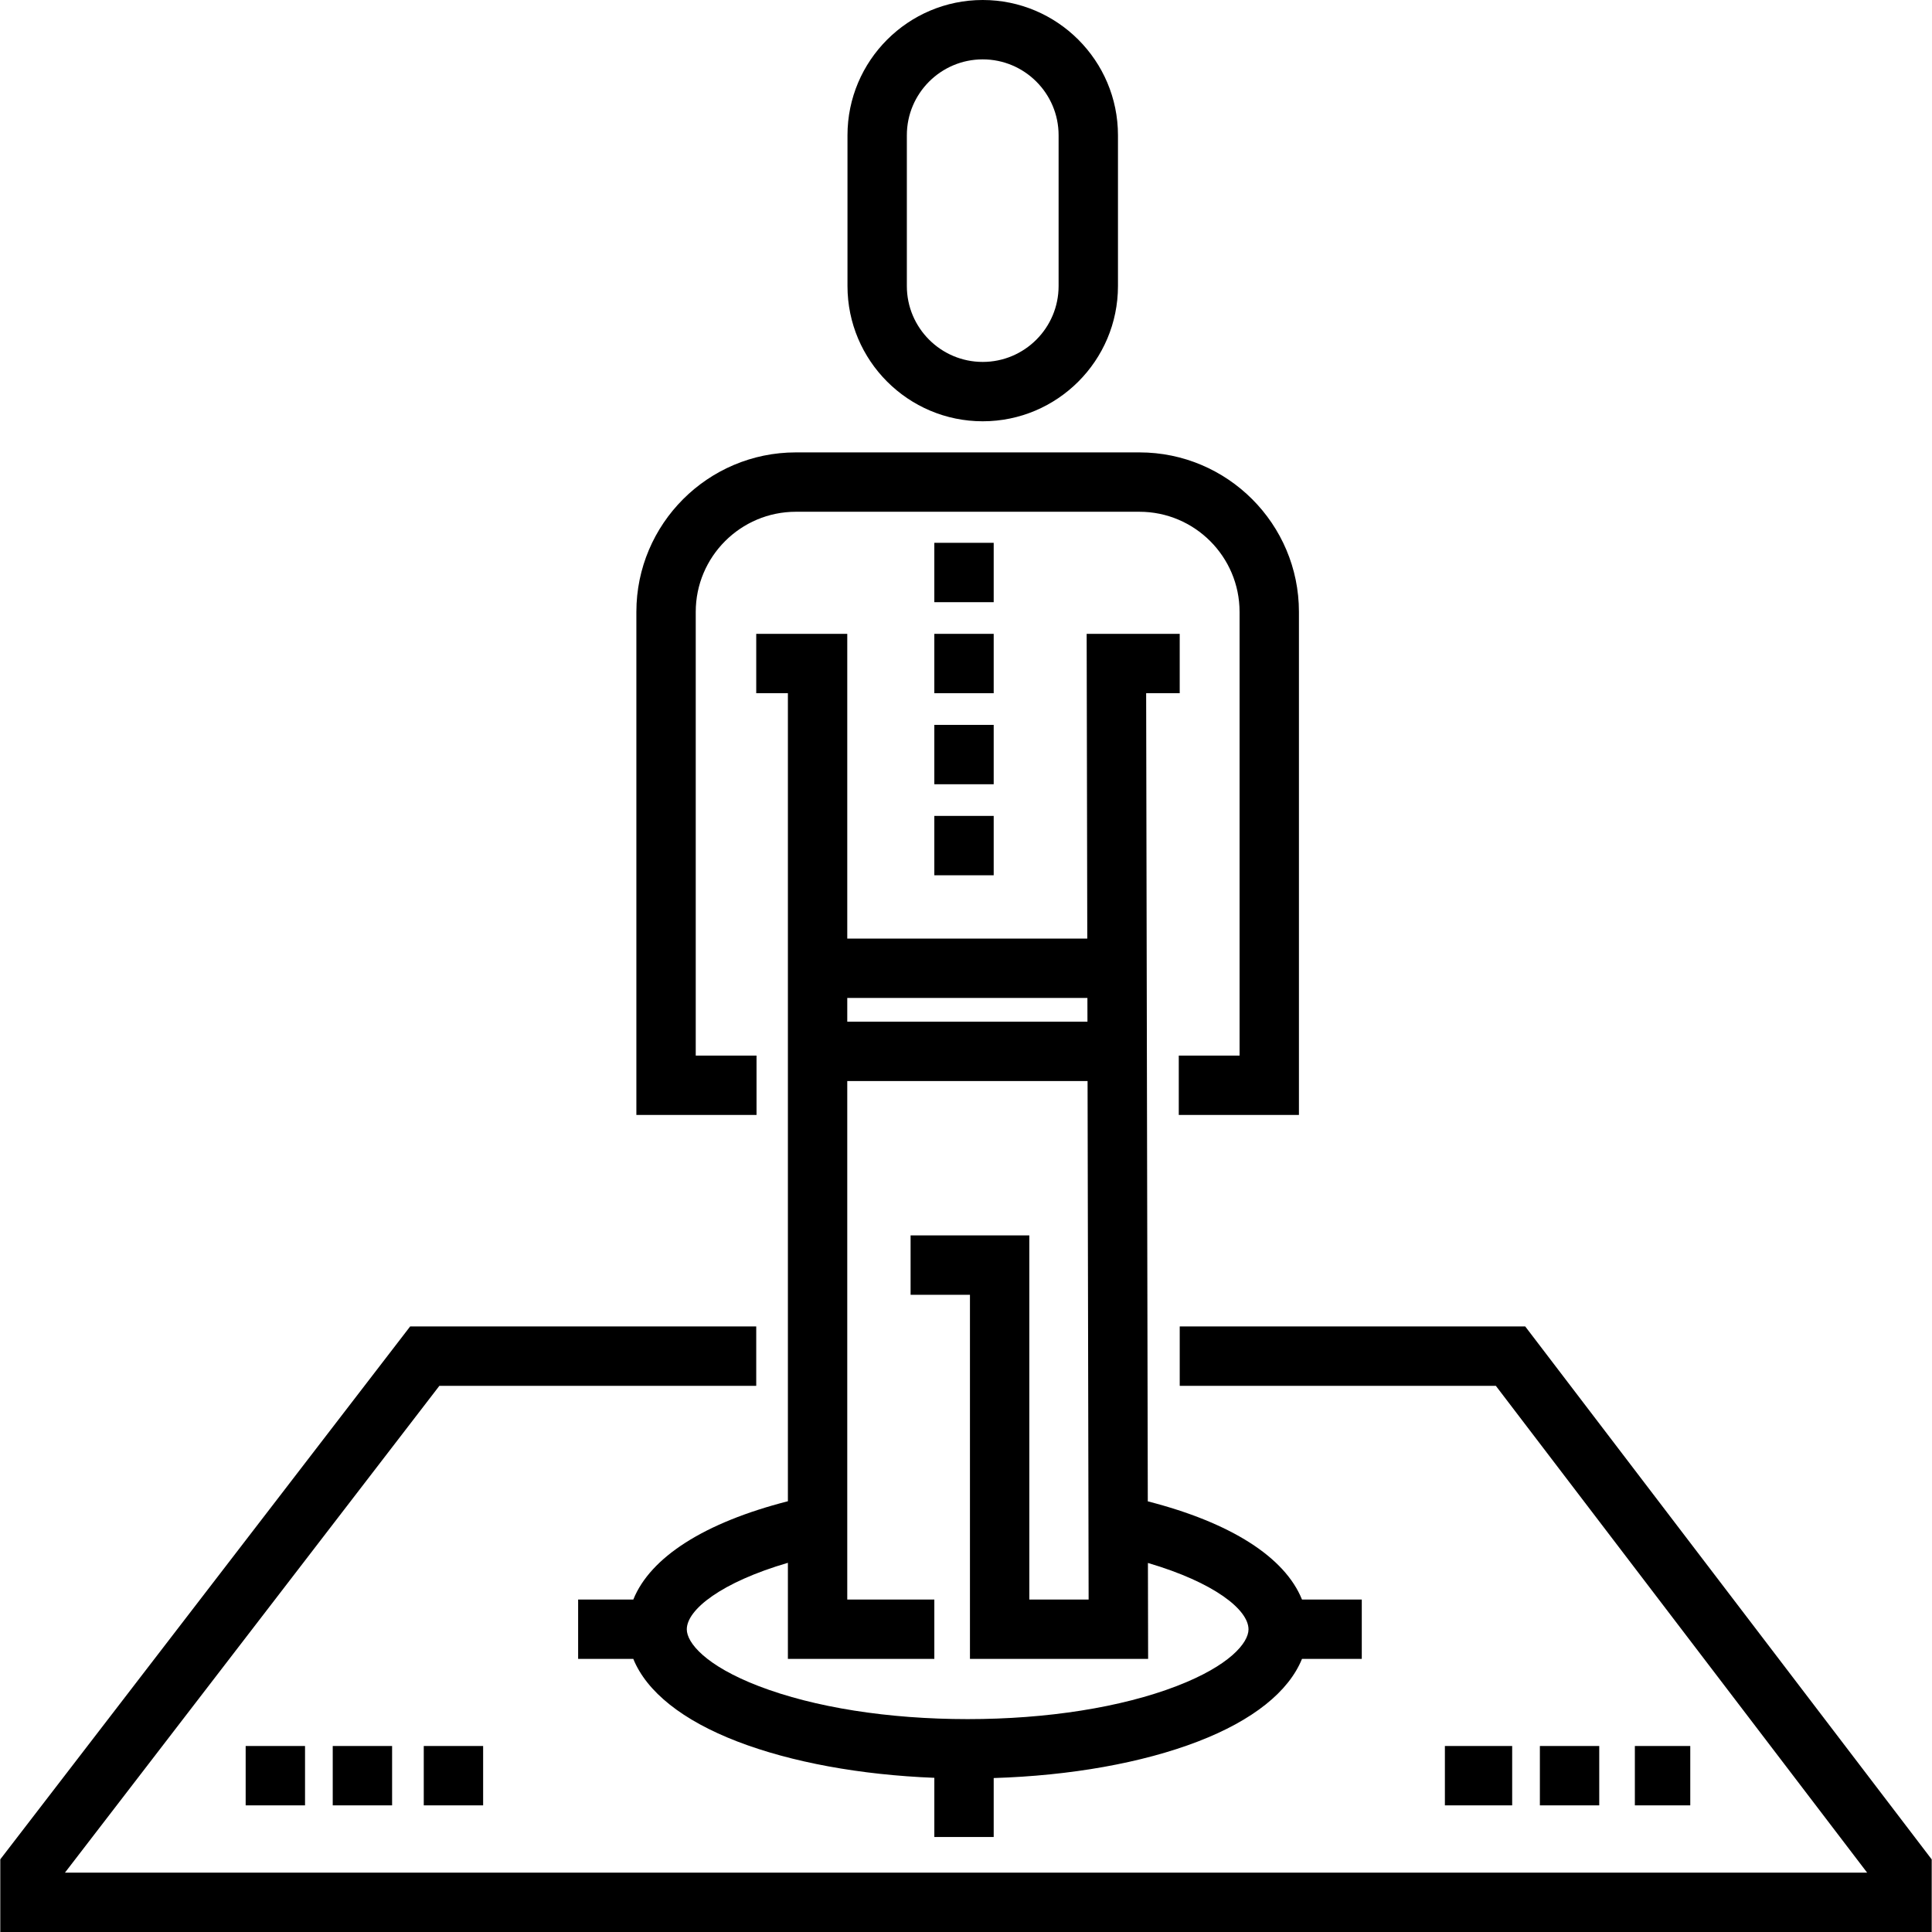
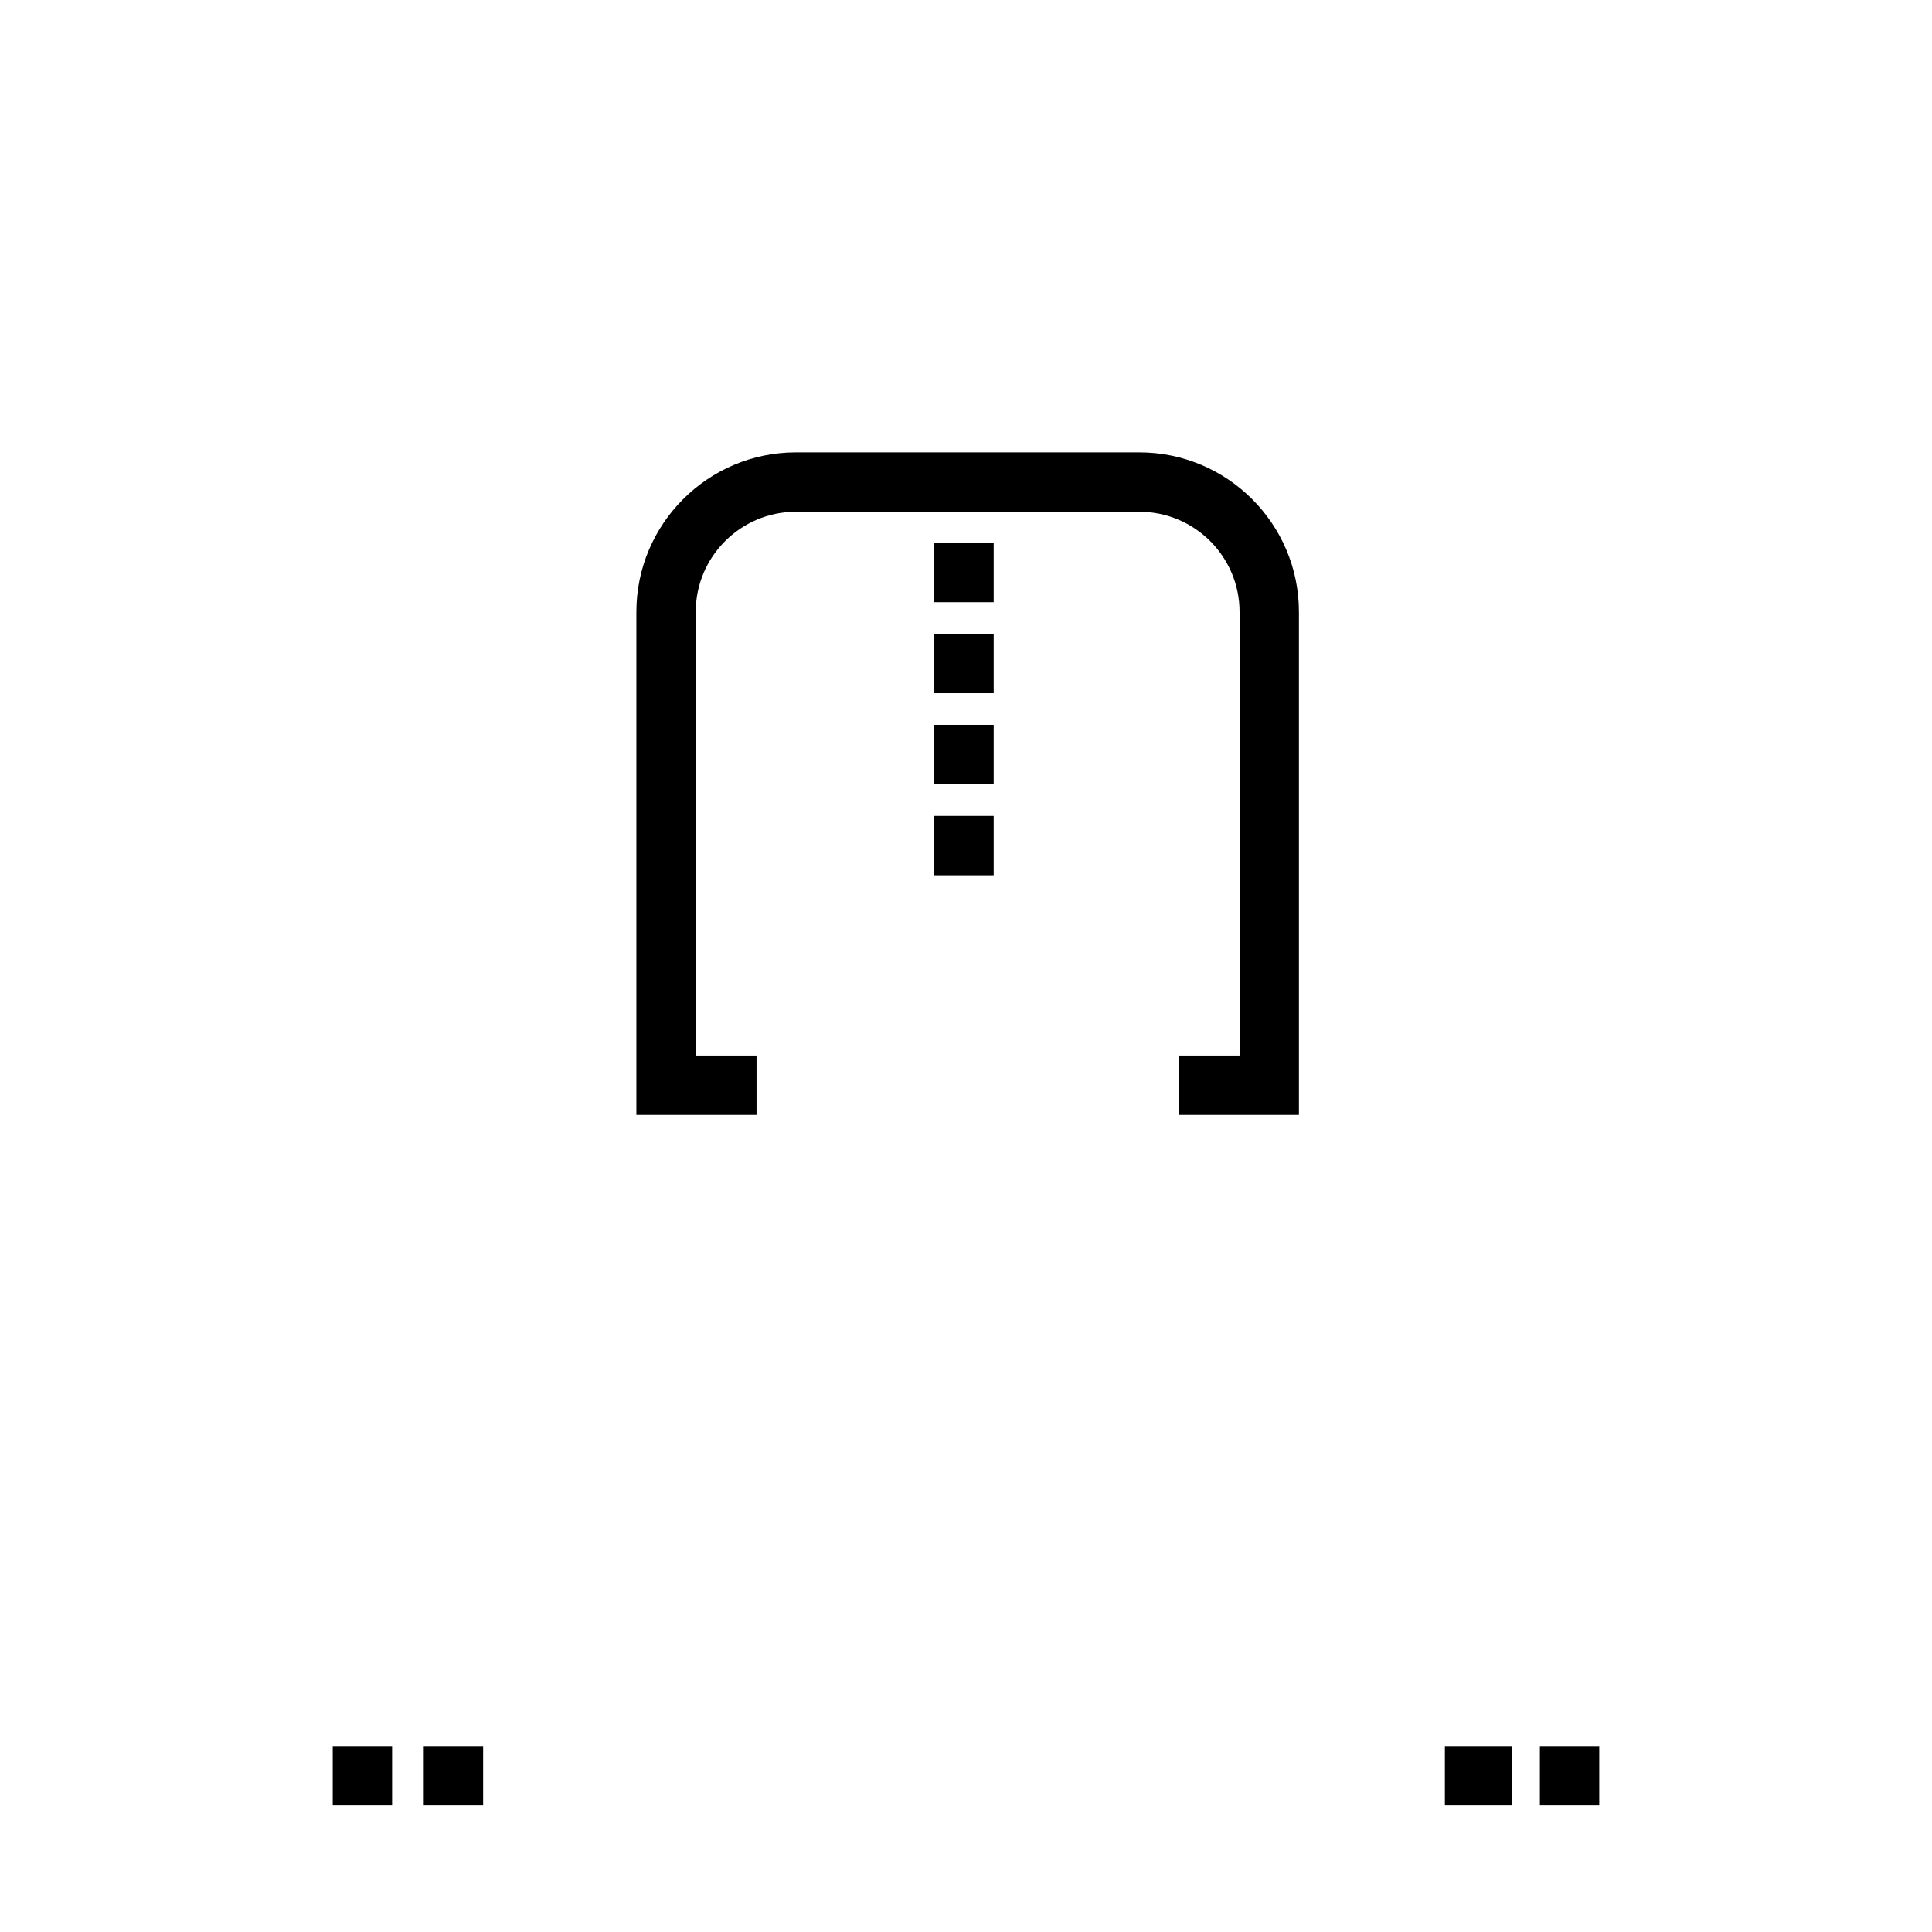
<svg xmlns="http://www.w3.org/2000/svg" fill="#000000" version="1.1" id="Layer_1" viewBox="0 0 512 512" xml:space="preserve">
  <g>
    <g>
      <path d="M301.964,119.89h-91.052c-23.307,0-42.267,18.961-42.267,42.267v133.319h31.844v-15.733h0h-16.111V162.157    c0-14.632,11.904-26.534,26.534-26.534h91.052c14.631,0,26.534,11.904,26.534,26.534v117.586h-16.111v15.733h31.844V162.157    C344.231,138.85,325.27,119.89,301.964,119.89z" />
    </g>
  </g>
  <g>
    <g>
-       <path d="M260.433,0c-19.763,0-35.841,16.078-35.841,35.841v39.964c0,19.762,16.079,35.84,35.841,35.84    c19.763,0,35.841-16.078,35.841-35.841V35.841C296.273,16.078,280.195,0,260.433,0z M280.54,75.805    c0,11.088-9.02,20.108-20.108,20.108s-20.108-9.02-20.108-20.108V35.841h0c0-11.088,9.02-20.108,20.108-20.108    c11.088,0,20.108,9.02,20.108,20.108V75.805z" />
-     </g>
+       </g>
  </g>
  <g>
    <g>
      <rect x="247.606" y="143.852" width="15.733" height="15.733" />
    </g>
  </g>
  <g>
    <g>
      <rect x="247.606" y="167.976" width="15.733" height="15.733" />
    </g>
  </g>
  <g>
    <g>
      <rect x="247.606" y="192.1" width="15.733" height="15.733" />
    </g>
  </g>
  <g>
    <g>
      <rect x="247.606" y="216.224" width="15.733" height="15.733" />
    </g>
  </g>
  <g>
    <g>
-       <polygon points="404.199,351.523 312.639,351.523 312.639,367.256 396.412,367.256 494.809,496.267 17.216,496.267     116.442,367.256 200.41,367.256 200.41,351.523 108.694,351.523 0.077,492.744 0.077,512 511.923,512 511.923,492.762   " />
-     </g>
+       </g>
  </g>
  <g>
    <g>
-       <path d="M345.04,423.895c-4.521-11.207-18.8-20.364-40.862-26.023l-0.436-214.167h8.895v-15.733h-24.661l0.165,80.763h-63.607    v-80.763H200.41v15.733h8.391v214.139c-22.123,5.658-36.44,14.827-40.968,26.052h-14.622v15.733h14.621    c3.537,8.692,13.026,16.291,27.588,21.893c14.298,5.498,32.573,8.844,52.188,9.619v15.688h15.733v-0.001V471.2    c20.342-0.626,39.348-4.001,54.111-9.679c14.563-5.601,24.052-13.201,27.588-21.893h15.845v-15.733H345.04z M224.534,264.466    h63.64v0l0.013,6.293h-63.653V264.466z M311.806,446.836c-14.665,5.64-34.328,8.747-55.368,8.747    c-21.041,0-40.704-3.106-55.369-8.747c-14.069-5.412-19.062-11.484-19.062-15.04c0-5.233,9.169-12.48,26.793-17.637v25.469h38.808    v-15.733h-23.075V286.494h63.684l0.28,137.401h-15.716v-96.496h-31.466v15.733h15.733v96.496h47.216l-0.051-25.428    c17.533,5.153,26.654,12.376,26.654,17.597C330.867,435.353,325.874,441.425,311.806,446.836z" />
-     </g>
+       </g>
  </g>
  <g>
    <g>
-       <rect x="65.103" y="462.707" width="15.733" height="15.733" />
-     </g>
+       </g>
  </g>
  <g>
    <g>
      <rect x="88.178" y="462.707" width="15.733" height="15.733" />
    </g>
  </g>
  <g>
    <g>
      <rect x="112.302" y="462.707" width="15.733" height="15.733" />
    </g>
  </g>
  <g>
    <g>
      <rect x="382.91" y="462.707" width="17.831" height="15.733" />
    </g>
  </g>
  <g>
    <g>
      <rect x="408.083" y="462.707" width="15.733" height="15.733" />
    </g>
  </g>
  <g>
    <g>
-       <rect x="433.255" y="462.707" width="14.684" height="15.733" />
-     </g>
+       </g>
  </g>
</svg>